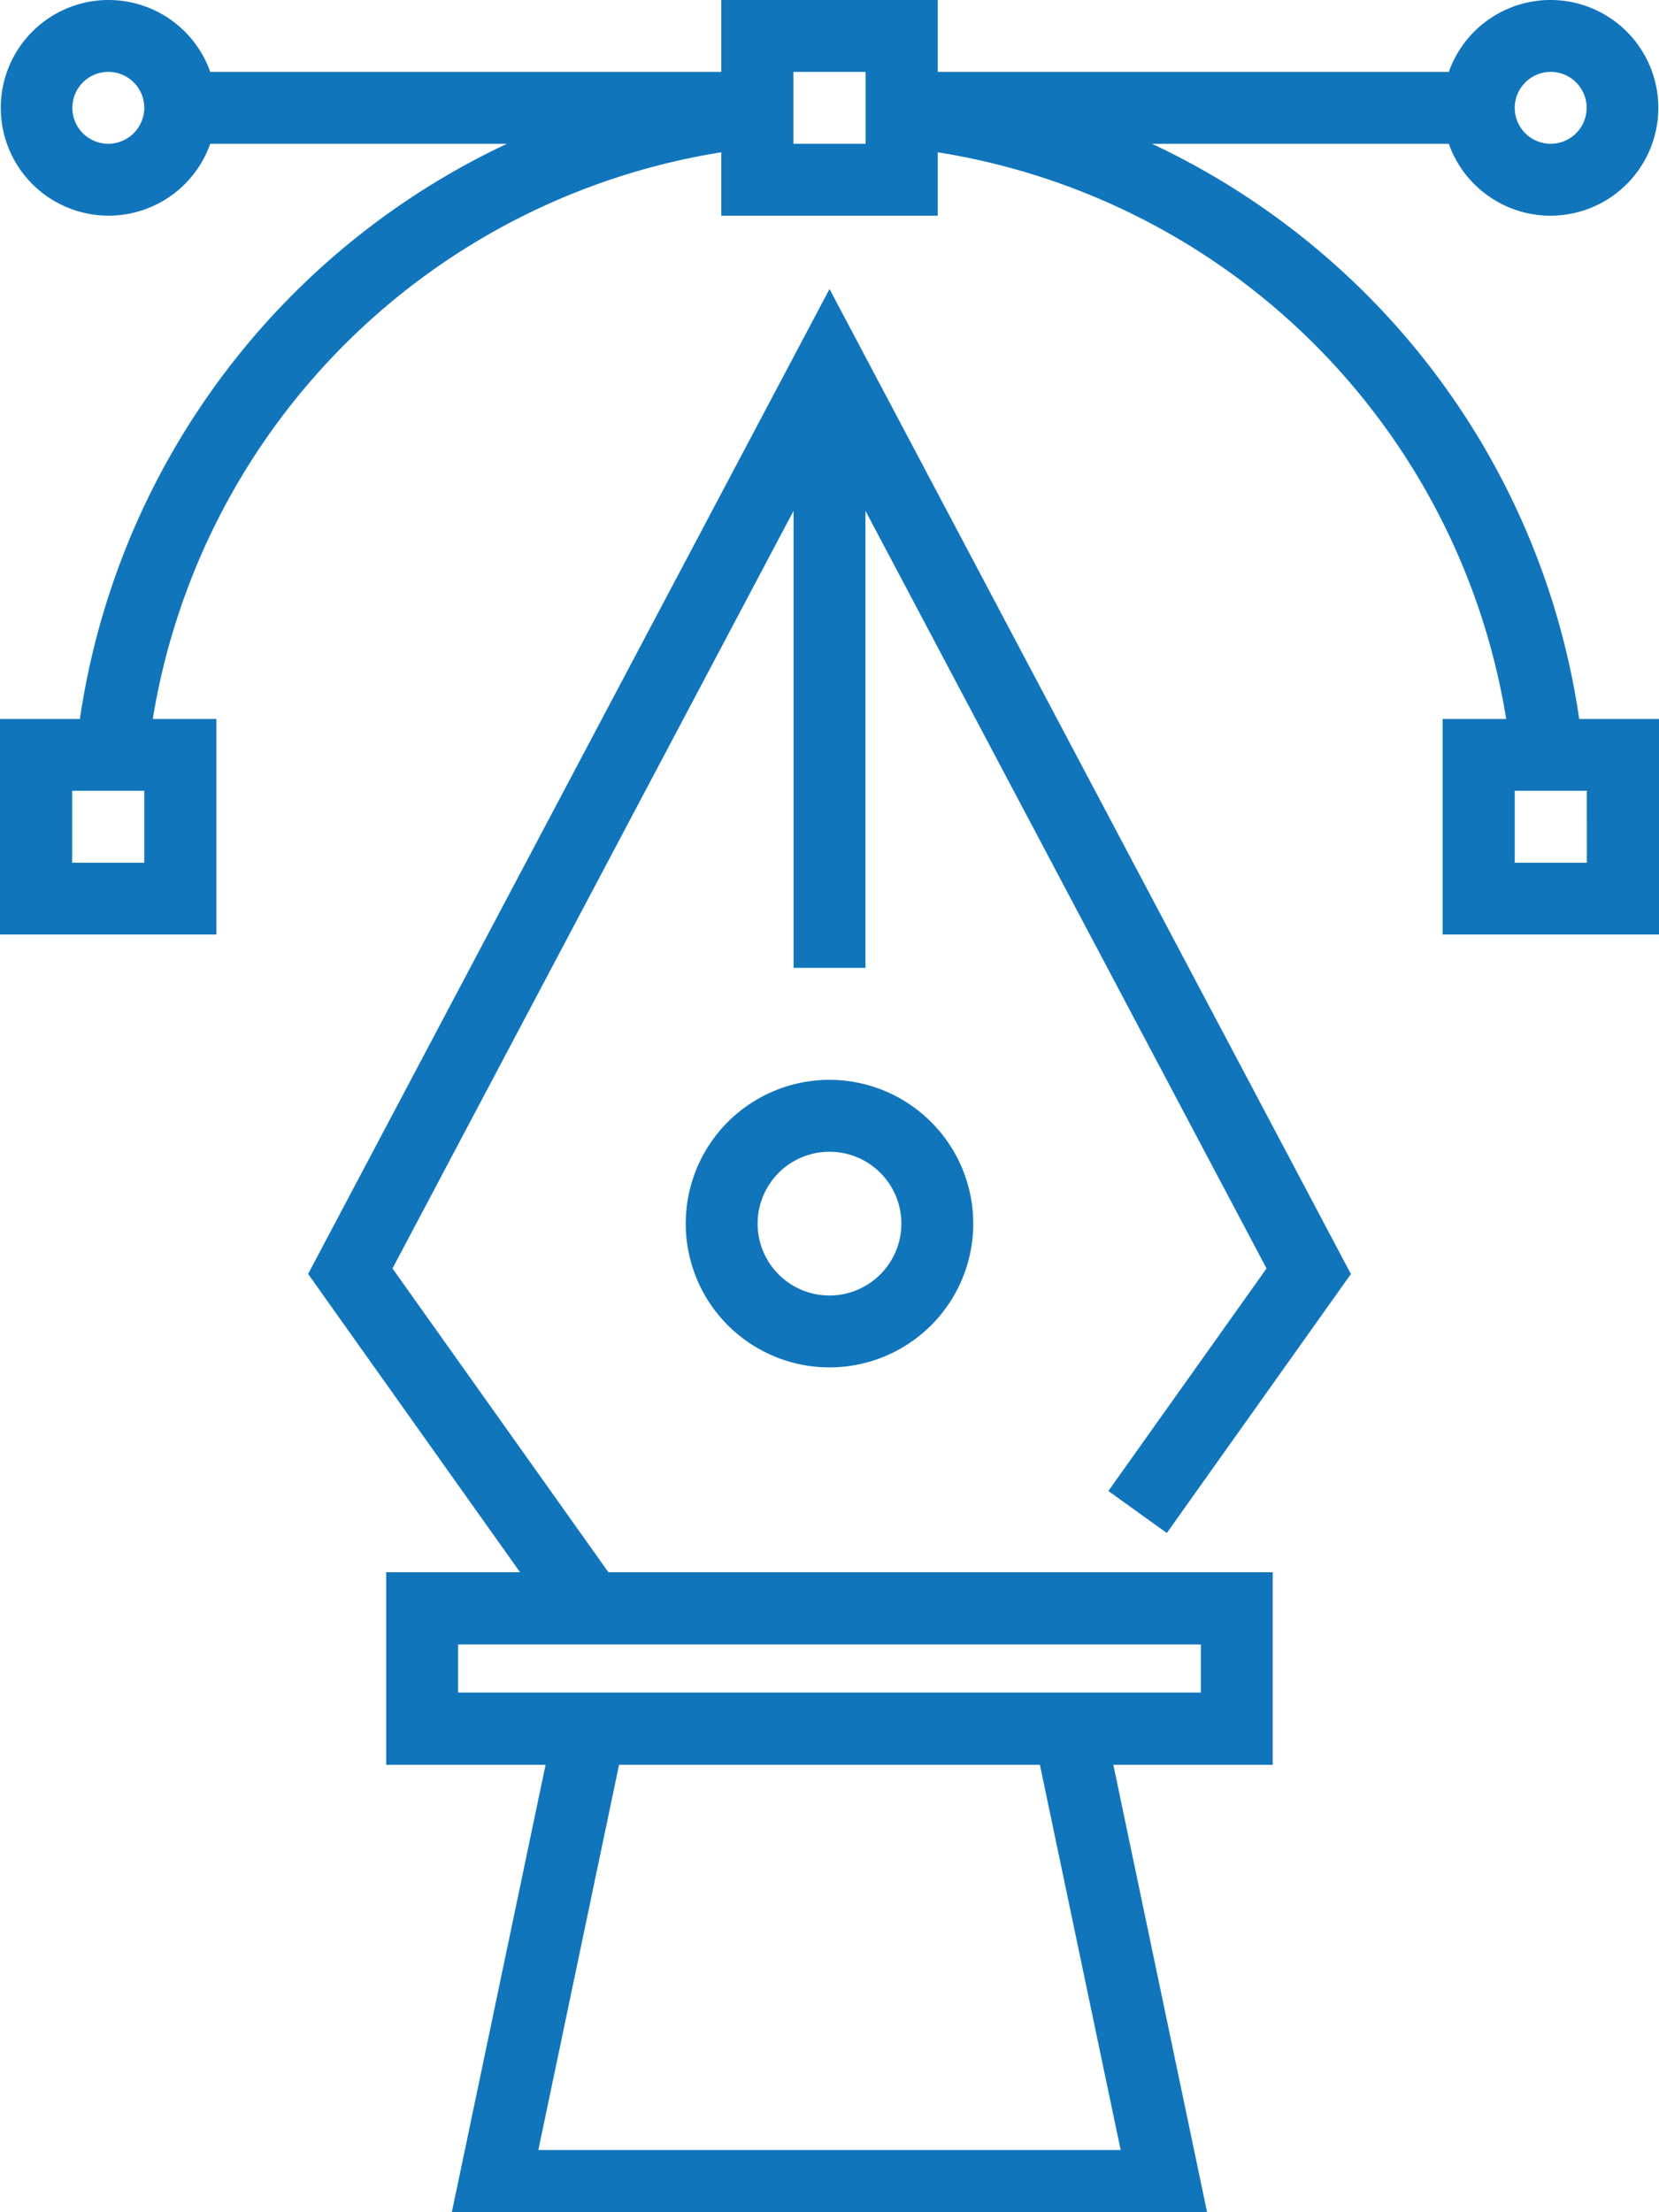
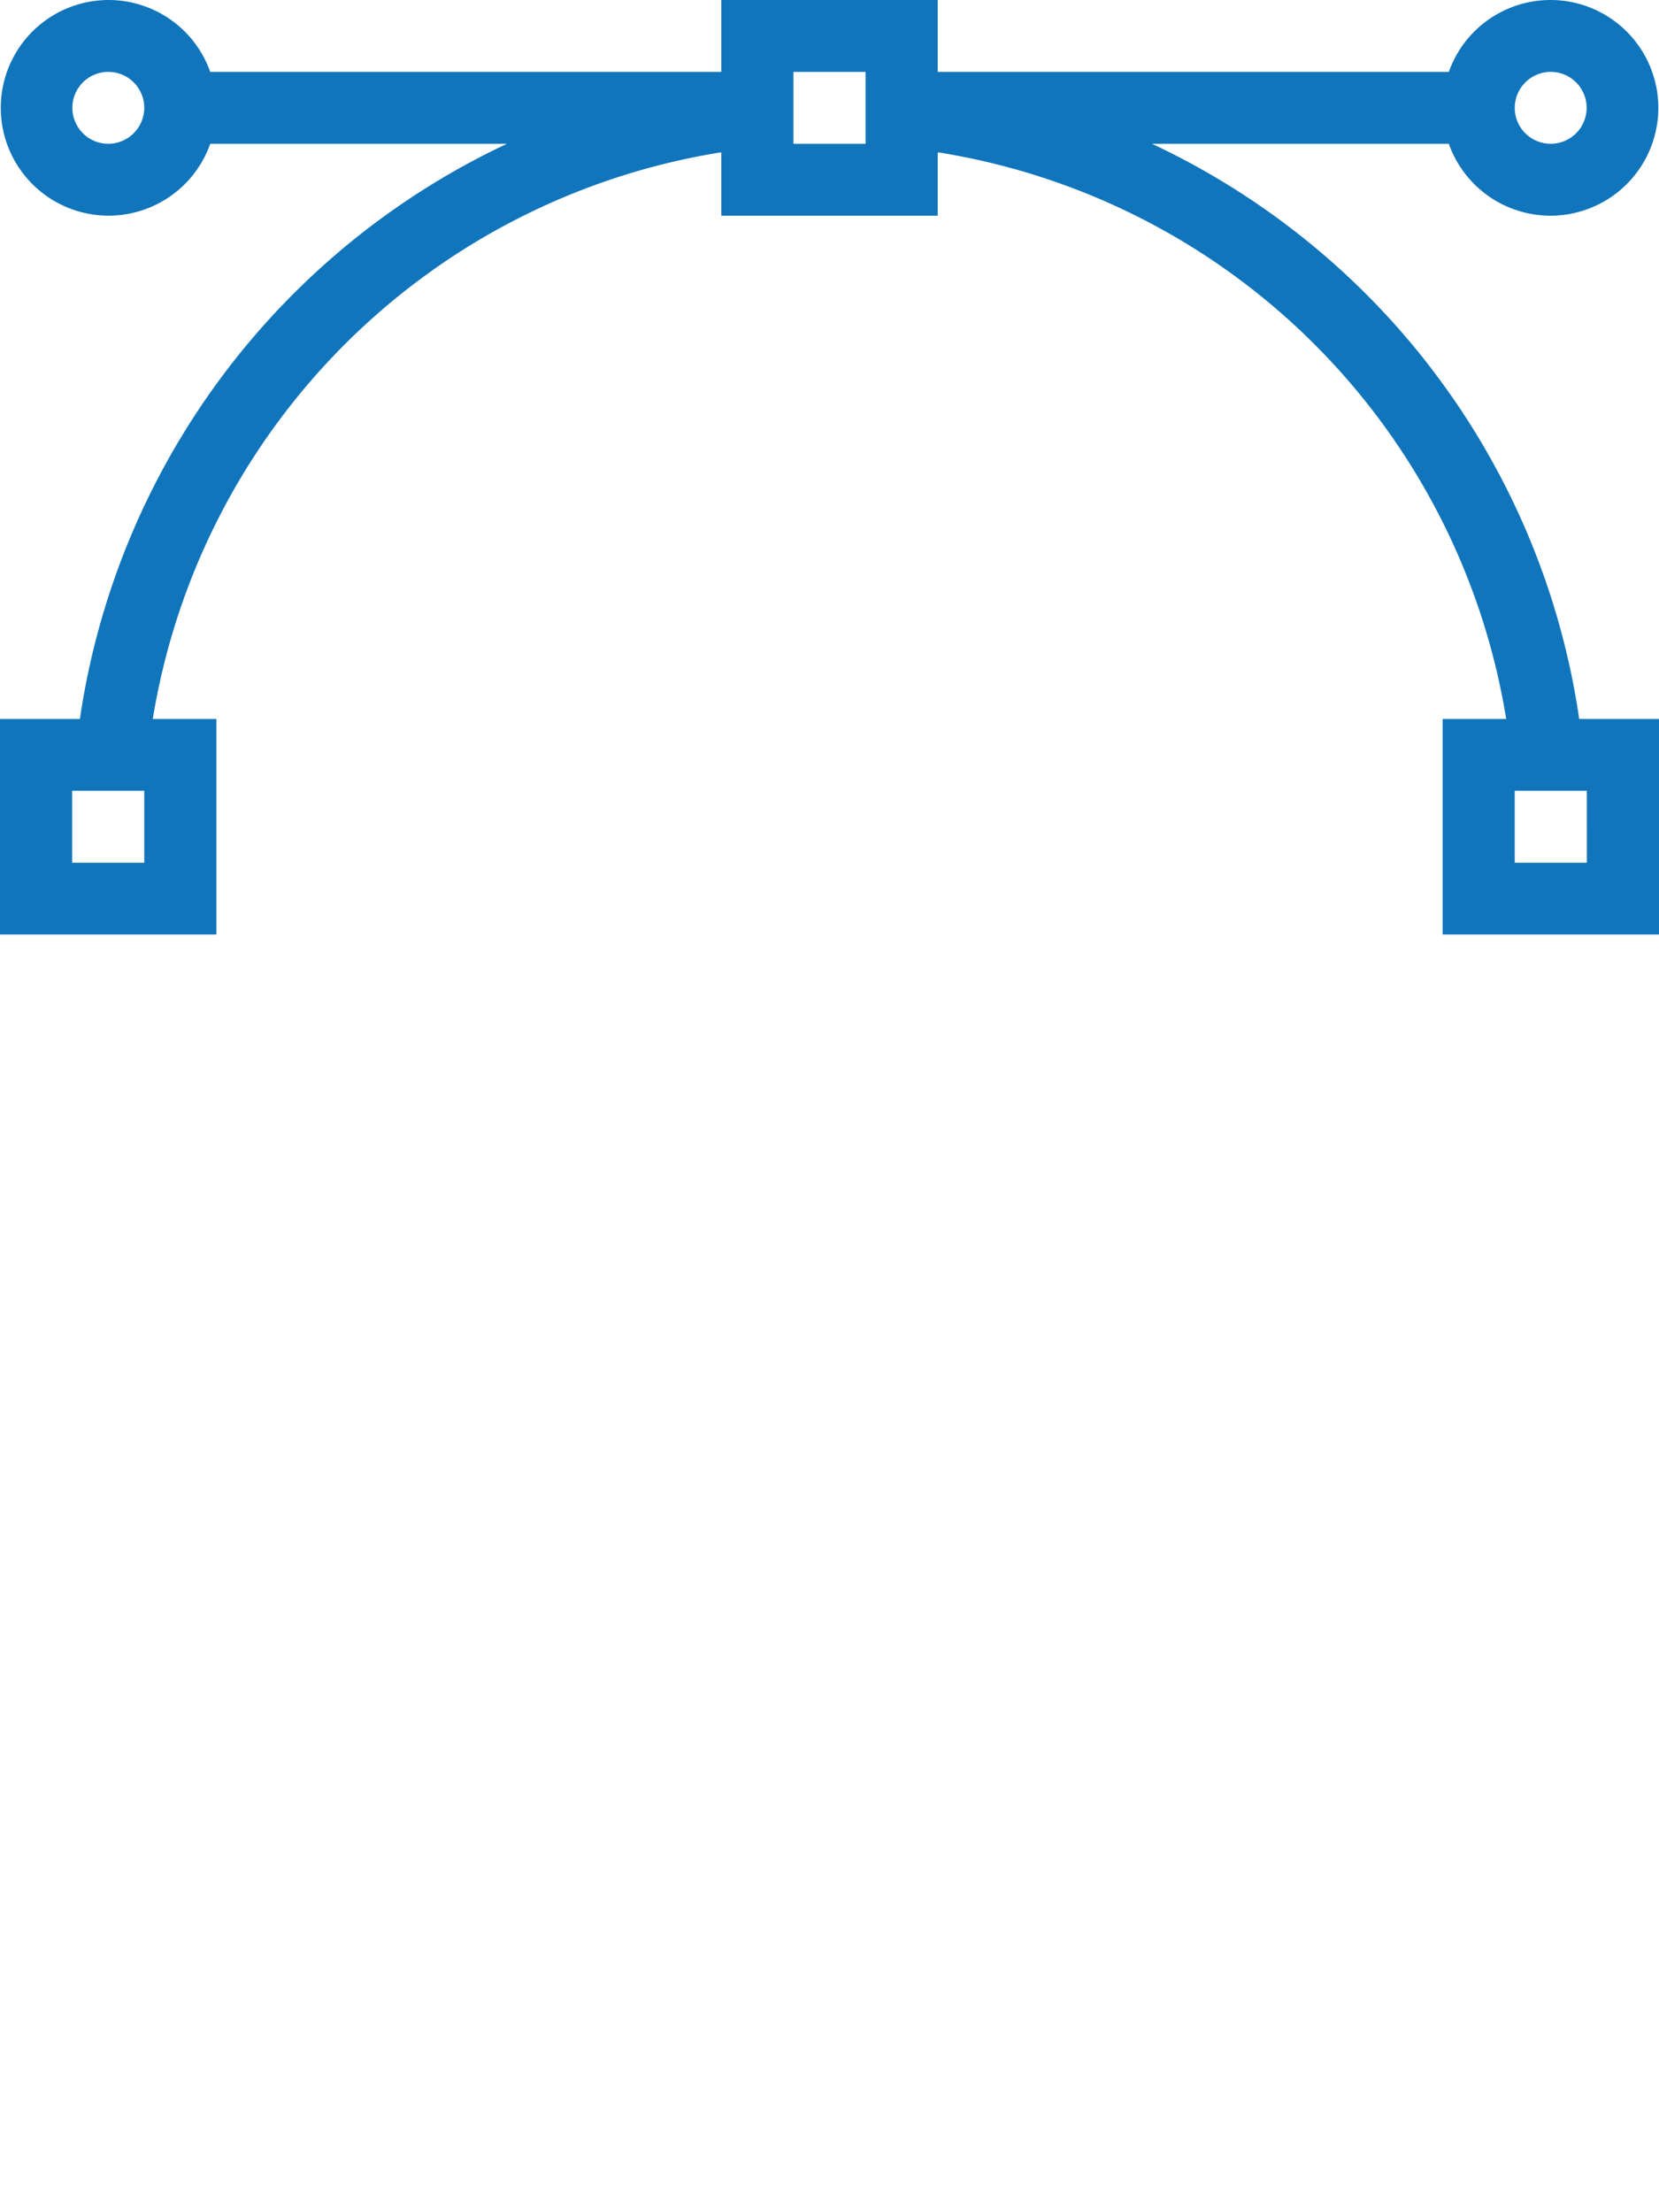
<svg xmlns="http://www.w3.org/2000/svg" width="84" height="112" viewBox="0 0 84 112">
  <defs>
    <clipPath id="clip-Graphic_Designing">
      <rect width="84" height="112" />
    </clipPath>
  </defs>
  <g id="Graphic_Designing" data-name="Graphic Designing" clip-path="url(#clip-Graphic_Designing)">
    <g id="Group_43441" data-name="Group 43441" transform="translate(-98.922 59.746)">
      <g id="Group_36548" data-name="Group 36548" transform="translate(98.922 -59.746)">
        <path id="Path_10646" data-name="Path 10646" d="M144.87,14.834A38.4,38.4,0,0,0,134.084,7.28h15.029a5.46,5.46,0,1,0,0-3.64H123.233V0H112.277V3.64H86.4a5.459,5.459,0,1,0,0,3.639h15.024A38.326,38.326,0,0,0,79.8,36.4H75.755V47.314H86.711V36.4h-3.22A34.705,34.705,0,0,1,112.277,7.71v3.209h10.956V7.71A34.658,34.658,0,0,1,152.018,36.4H148.8V47.314h10.956V36.4h-4.041A38.218,38.218,0,0,0,144.87,14.834Zm9.407-11.195a1.82,1.82,0,1,1-1.826,1.82A1.825,1.825,0,0,1,154.277,3.639ZM81.233,7.279a1.82,1.82,0,1,1,1.826-1.82A1.825,1.825,0,0,1,81.233,7.279Zm1.826,36.4H79.407V40.035h3.652Zm36.522-36.4h-3.652V3.639h3.652Zm36.522,36.4h-3.652V40.035H156.1Z" transform="translate(-75.755)" fill="#1175BC" />
-         <path id="Path_10647" data-name="Path 10647" d="M146.584,142.087l20.308-38.359V126.87h3.639V103.728l20.308,38.359-8.009,11.268,2.961,2.125,9.32-13.111L168.711,92.5l-26.4,49.866,10.731,15.1h-6.776v9.751h8.069l-4.853,23.159h38.454l-4.853-23.159h8.069v-9.751H157.516Zm36.869,44.631H153.969l4.086-19.5h21.31Zm4.062-23.159H149.907v-2.438h37.608Z" transform="translate(-126.711 -77.868)" fill="#1175BC" />
-         <path id="Path_10648" data-name="Path 10648" d="M231.932,250.775a7.279,7.279,0,1,0,7.279,7.279A7.287,7.287,0,0,0,231.932,250.775Zm0,10.919a3.639,3.639,0,1,1,3.639-3.639A3.644,3.644,0,0,1,231.932,261.694Z" transform="translate(-189.932 -196.105)" fill="#1175BC" />
      </g>
    </g>
  </g>
</svg>